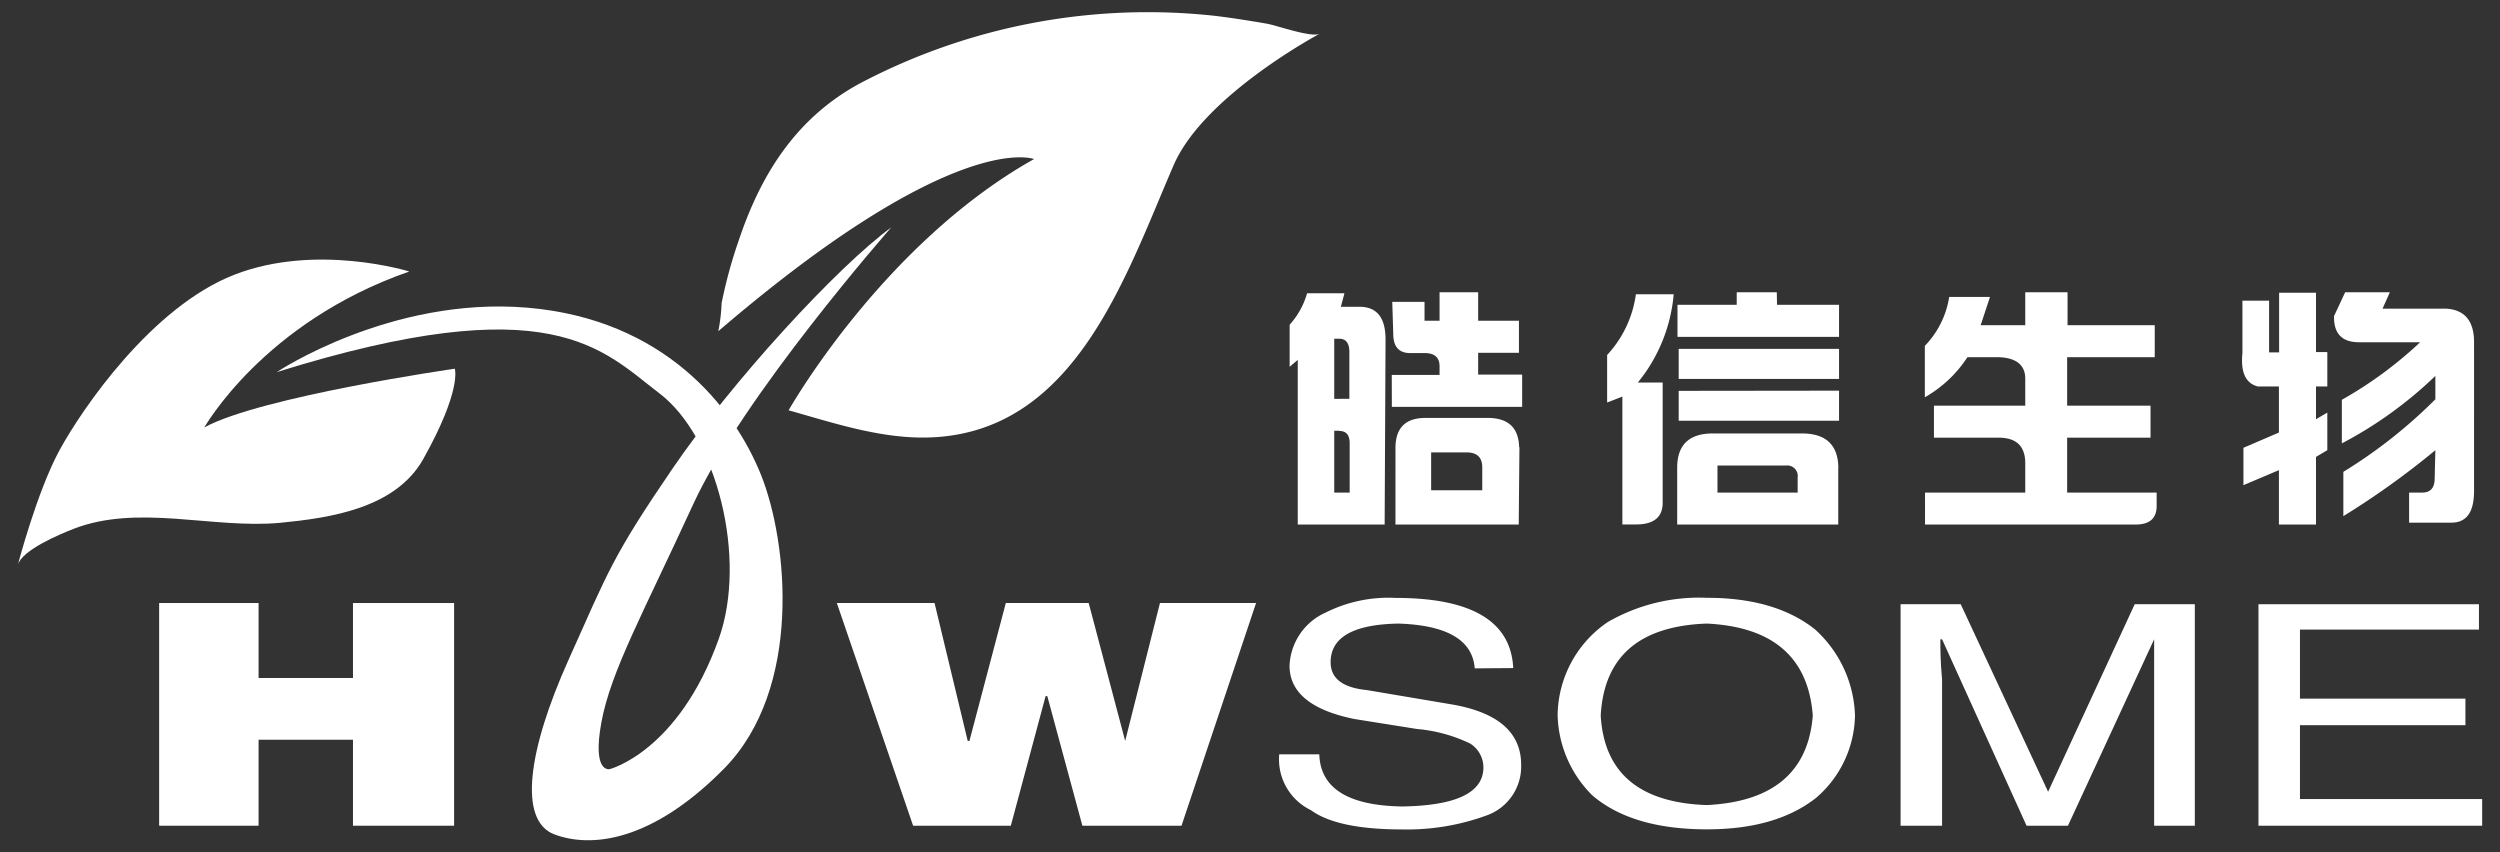
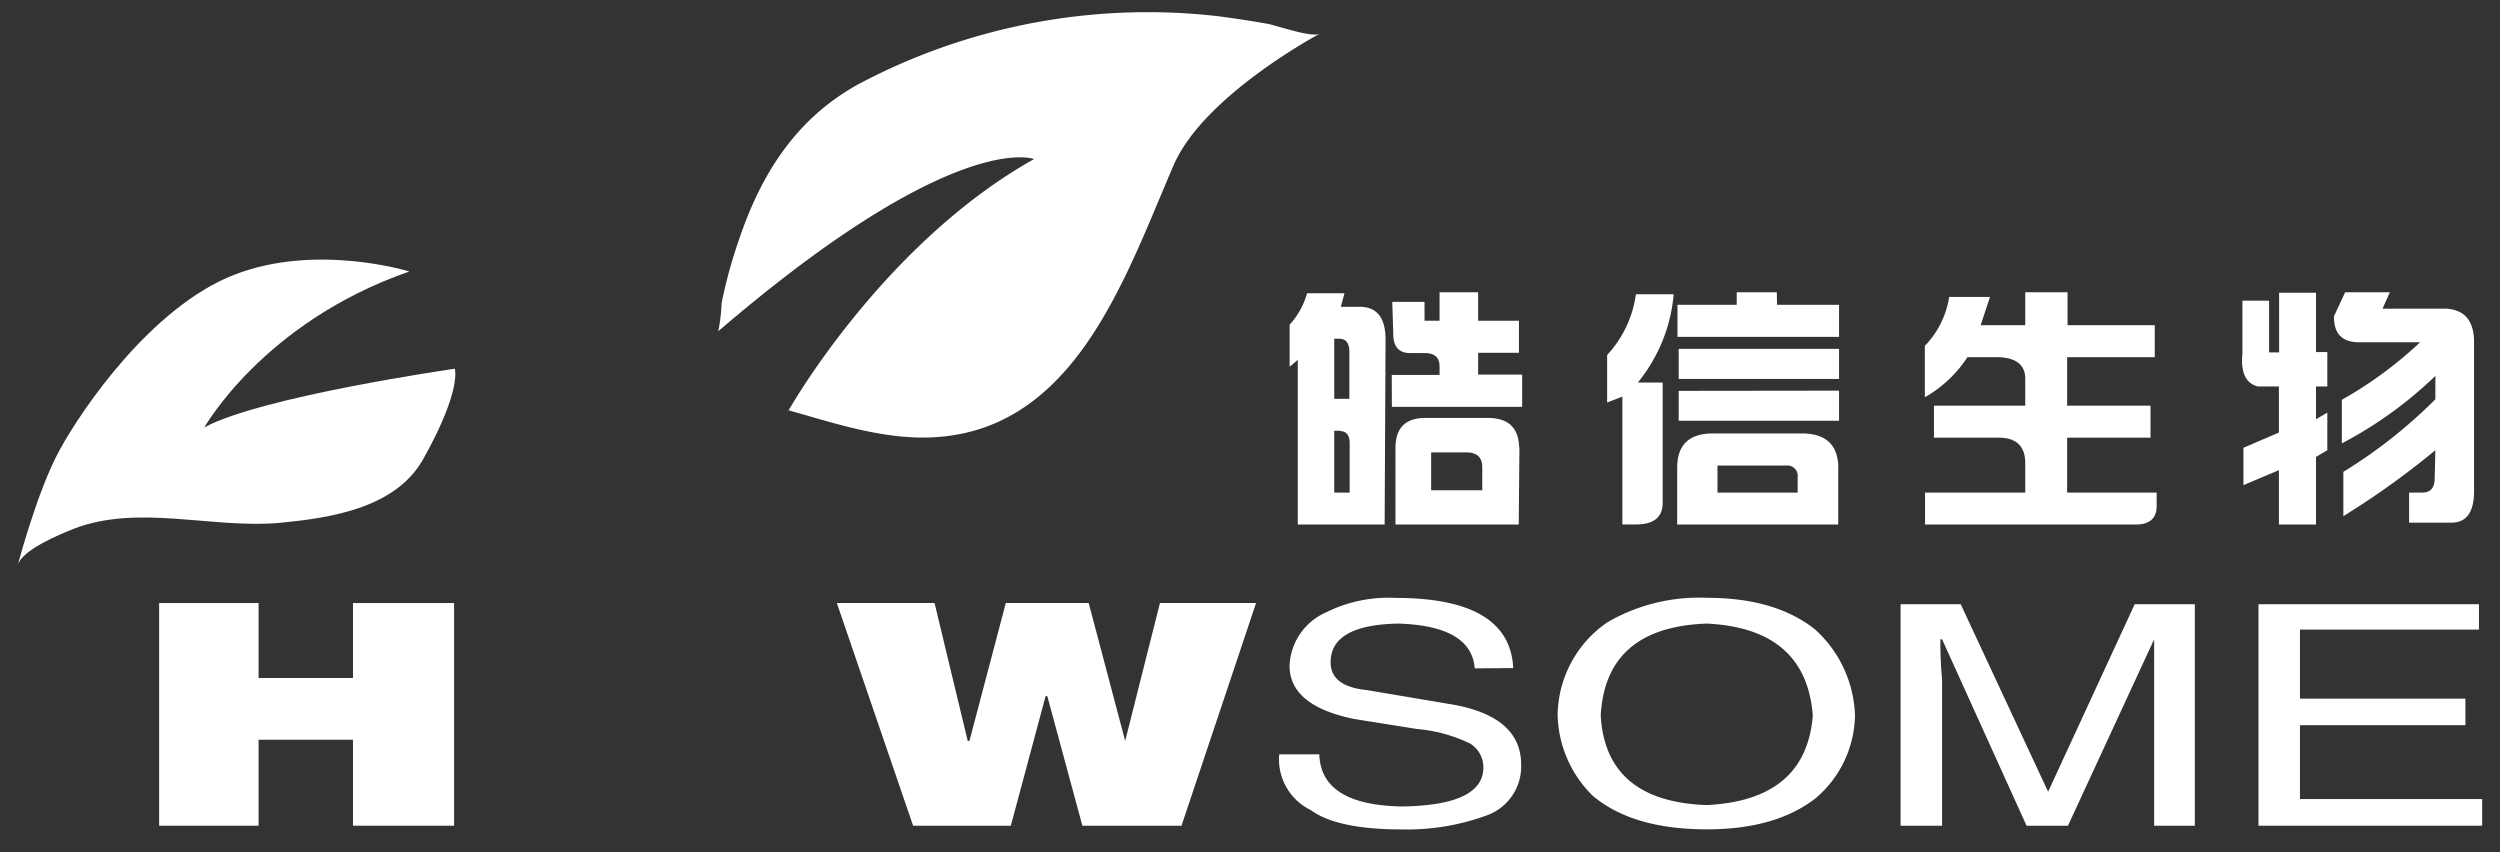
<svg xmlns="http://www.w3.org/2000/svg" id="图层_1" data-name="图层 1" viewBox="0 0 249.45 85.04">
  <rect x="0" y="0" width="249.45" height="85.04" fill="#333333" stroke="none" />
  <defs>
    <style>.cls-1{fill:#fff;}</style>
  </defs>
  <path class="cls-1" d="M138.16,52.34h-8.67V35.91l-.81.69V32.4a7.82,7.82,0,0,0,1.74-3.14h3.73l-.36,1.35h1.86c1.74,0,2.6,1.09,2.6,3.27Zm-3.52-12.55V35.13c0-.89-.34-1.33-1-1.33h-.51v6Zm-1,3.19h-.51v6.17h1.54v-5C134.64,43.36,134.3,43,133.61,43Zm5.23-5.57h4.77v-.86c0-.88-.5-1.32-1.48-1.32h-1.45c-1.13,0-1.69-.64-1.69-1.92l-.1-3.19h3.22V32h1.5V29.16h3.85V32h4.07v3.2h-4.07v2.18h4.39V40.6h-13Zm12.74,7.22-.07,7.71h-12.3V44.7q0-3,3-3h6.28C150.52,41.73,151.53,42.7,151.58,44.63Zm-5.25.51H142.8v3.78h5.1V46.64C147.9,45.64,147.38,45.14,146.33,45.14Z" />
  <path class="cls-1" d="M163.42,38.17l2.48,0v12q0,2.16-2.67,2.16h-1.35V39.57l-1.52.59,0-4.74a11.12,11.12,0,0,0,2.87-6.06H167A16.08,16.08,0,0,1,163.42,38.17Zm20,8.54,0,5.63H167.35V46.67q0-3.42,3.56-3.42h9Q183.41,43.31,183.43,46.71Zm-6.11-16.3h6.19v3.2H167.38v-3.2h5.91V29.16h4Zm6.19,4.4v3h-16v-3Zm0,4.17v3h-16V39Zm-5.31,7.47h-6.82v2.7h8v-1.5A1.05,1.05,0,0,0,178.2,46.45Z" />
  <path class="cls-1" d="M192.08,49.15h10V46.22c0-1.7-.89-2.55-2.66-2.55h-6.45V40.48h9.11v-2.7c0-1.42-1-2.14-2.85-2.14h-2.92a12.32,12.32,0,0,1-4.25,4V34.51a9,9,0,0,0,2.43-4.88h4.07l-.93,2.82h4.45V29.16h4.22v3.29H215v3.19h-8.74v4.84h8.32v3.19h-8.32v5.48h8.93V50.5c0,1.22-.7,1.84-2.11,1.84h-21Z" />
  <path class="cls-1" d="M227.39,52.34V46.91l-3.54,1.5V44.68l3.54-1.52v-4.6h-2.11q-1.82-.47-1.53-3.33V30h2.66v5.16h1V29.21h3.68v5.92h1.13v3.43h-1.13v3.27l1.13-.66v3.75l-1.13.67v6.75ZM243,44.92a81.2,81.2,0,0,1-9.18,6.58V47.08A49.34,49.34,0,0,0,243,39.84V37.51a40.67,40.67,0,0,1-9.33,6.73V39.89a40,40,0,0,0,7.81-5.74h-6.09c-1.7,0-2.54-.86-2.5-2.61L234,29.16l4.46,0-.73,1.64h6.38c1.8.12,2.72,1.2,2.75,3.24V49c0,2.1-.75,3.15-2.26,3.15l-4.22,0v-3l1.28,0c.81,0,1.24-.41,1.27-1.33Z" />
  <path class="cls-1" d="M25.8,82.39H15.88V60.17H25.8v7.48h9.42V60.17H45.31V82.39H35.22V73.81H25.8Z" />
  <path class="cls-1" d="M108.63,60.17l3.64,13.76,3.47-13.76h9.59l-7.44,22.22H108L104.5,69.46h-.17l-3.47,12.93H91.11L83.5,60.17h9.75l3.31,13.76h.17l3.63-13.76Z" />
  <path class="cls-1" d="M147.15,66.69q-.33-4.23-7.6-4.47-6.78.12-6.78,3.86c0,1.62,1.21,2.54,3.64,2.78L145,70.31q6.78,1.22,6.78,6a5.18,5.18,0,0,1-3.3,5,23.11,23.11,0,0,1-8.6,1.45q-6.45,0-9.09-1.93a5.63,5.63,0,0,1-3.15-5.56h4q.16,5.07,8.27,5.2,7.94-.12,8.1-3.75a2.81,2.81,0,0,0-1.32-2.53,15.26,15.26,0,0,0-5.29-1.45l-6.28-1c-4.3-.88-6.45-2.66-6.45-5.31a6.07,6.07,0,0,1,3.63-5.32,13.94,13.94,0,0,1,6.95-1.45q11.4,0,11.74,7Z" />
  <path class="cls-1" d="M181.21,79.61q-4,3.15-10.91,3.14-7.44,0-11.41-3.38a11.67,11.67,0,0,1-3.47-8,11.39,11.39,0,0,1,5-9.3,18.24,18.24,0,0,1,9.92-2.42q6.78,0,10.75,3.14a12.08,12.08,0,0,1,4,8.58A11.06,11.06,0,0,1,181.21,79.61ZM170.3,62.22q-10.1.36-10.58,9.18.5,8.58,10.58,8.93,9.91-.48,10.58-8.93Q180.22,62.7,170.3,62.22Z" />
  <path class="cls-1" d="M214.94,82.39V63.79l-8.6,18.6h-4.13l-8.43-18.6h-.17c0,.89,0,2.22.17,4V82.39h-4.14V60.29h6L204.36,79,213,60.29h6v22.1Z" />
  <path class="cls-1" d="M247.67,82.39H225.35V60.29h22v2.53H229.49v6.89H246v2.65H229.49v7.37h18.18Z" />
  <path class="cls-1" d="M71.67,33.05A17,17,0,0,0,72,30.26a47.5,47.5,0,0,1,1.76-6.41C76,17.21,79.57,11.66,85.88,8.28A61.57,61.57,0,0,1,121.39,1.6c1.67.21,3.33.47,5,.76,1,.17,4.48,1.43,5.3,1,0,0-11.56,6.14-14.58,13.11-4.92,11.36-10,27.15-25,27.19-4.6,0-9.05-1.49-13.42-2.72,0,0,9.35-16.58,24.49-25.07C103.11,15.86,95.29,12.79,71.67,33.05Z" />
  <path class="cls-1" d="M40.84,27.09s-9.26-2.88-17.48.33S8.2,40.77,5.94,44.92,1.78,56.38,1.77,56.39c.4-1.53,4.33-3.13,5.54-3.61,6.45-2.52,13.89,0,20.6-.61,5.05-.49,11.56-1.44,14.33-6.38,3.87-6.91,3.14-9,3.14-9s-19.35,2.78-25,5.86C20.39,42.69,26.21,32.18,40.84,27.09Z" />
-   <path class="cls-1" d="M27.61,37.13s11.36-7.58,25-6.43S73.2,40.59,75.92,47.35s4.15,21.37-3.65,29.32C65.05,84,59,84.63,55.33,83.26s-2.62-8.47,1.38-17.38,4.38-10.31,10.37-19.09,16.45-20.15,21.85-24.1c0,0-14.8,16.81-19.78,27.66S60.93,67,60,72.11s.85,4.63.85,4.63,6.85-1.75,10.87-13c2.86-8-.18-20.12-5.92-24.49S55.07,28.56,27.61,37.13Z" />
</svg>